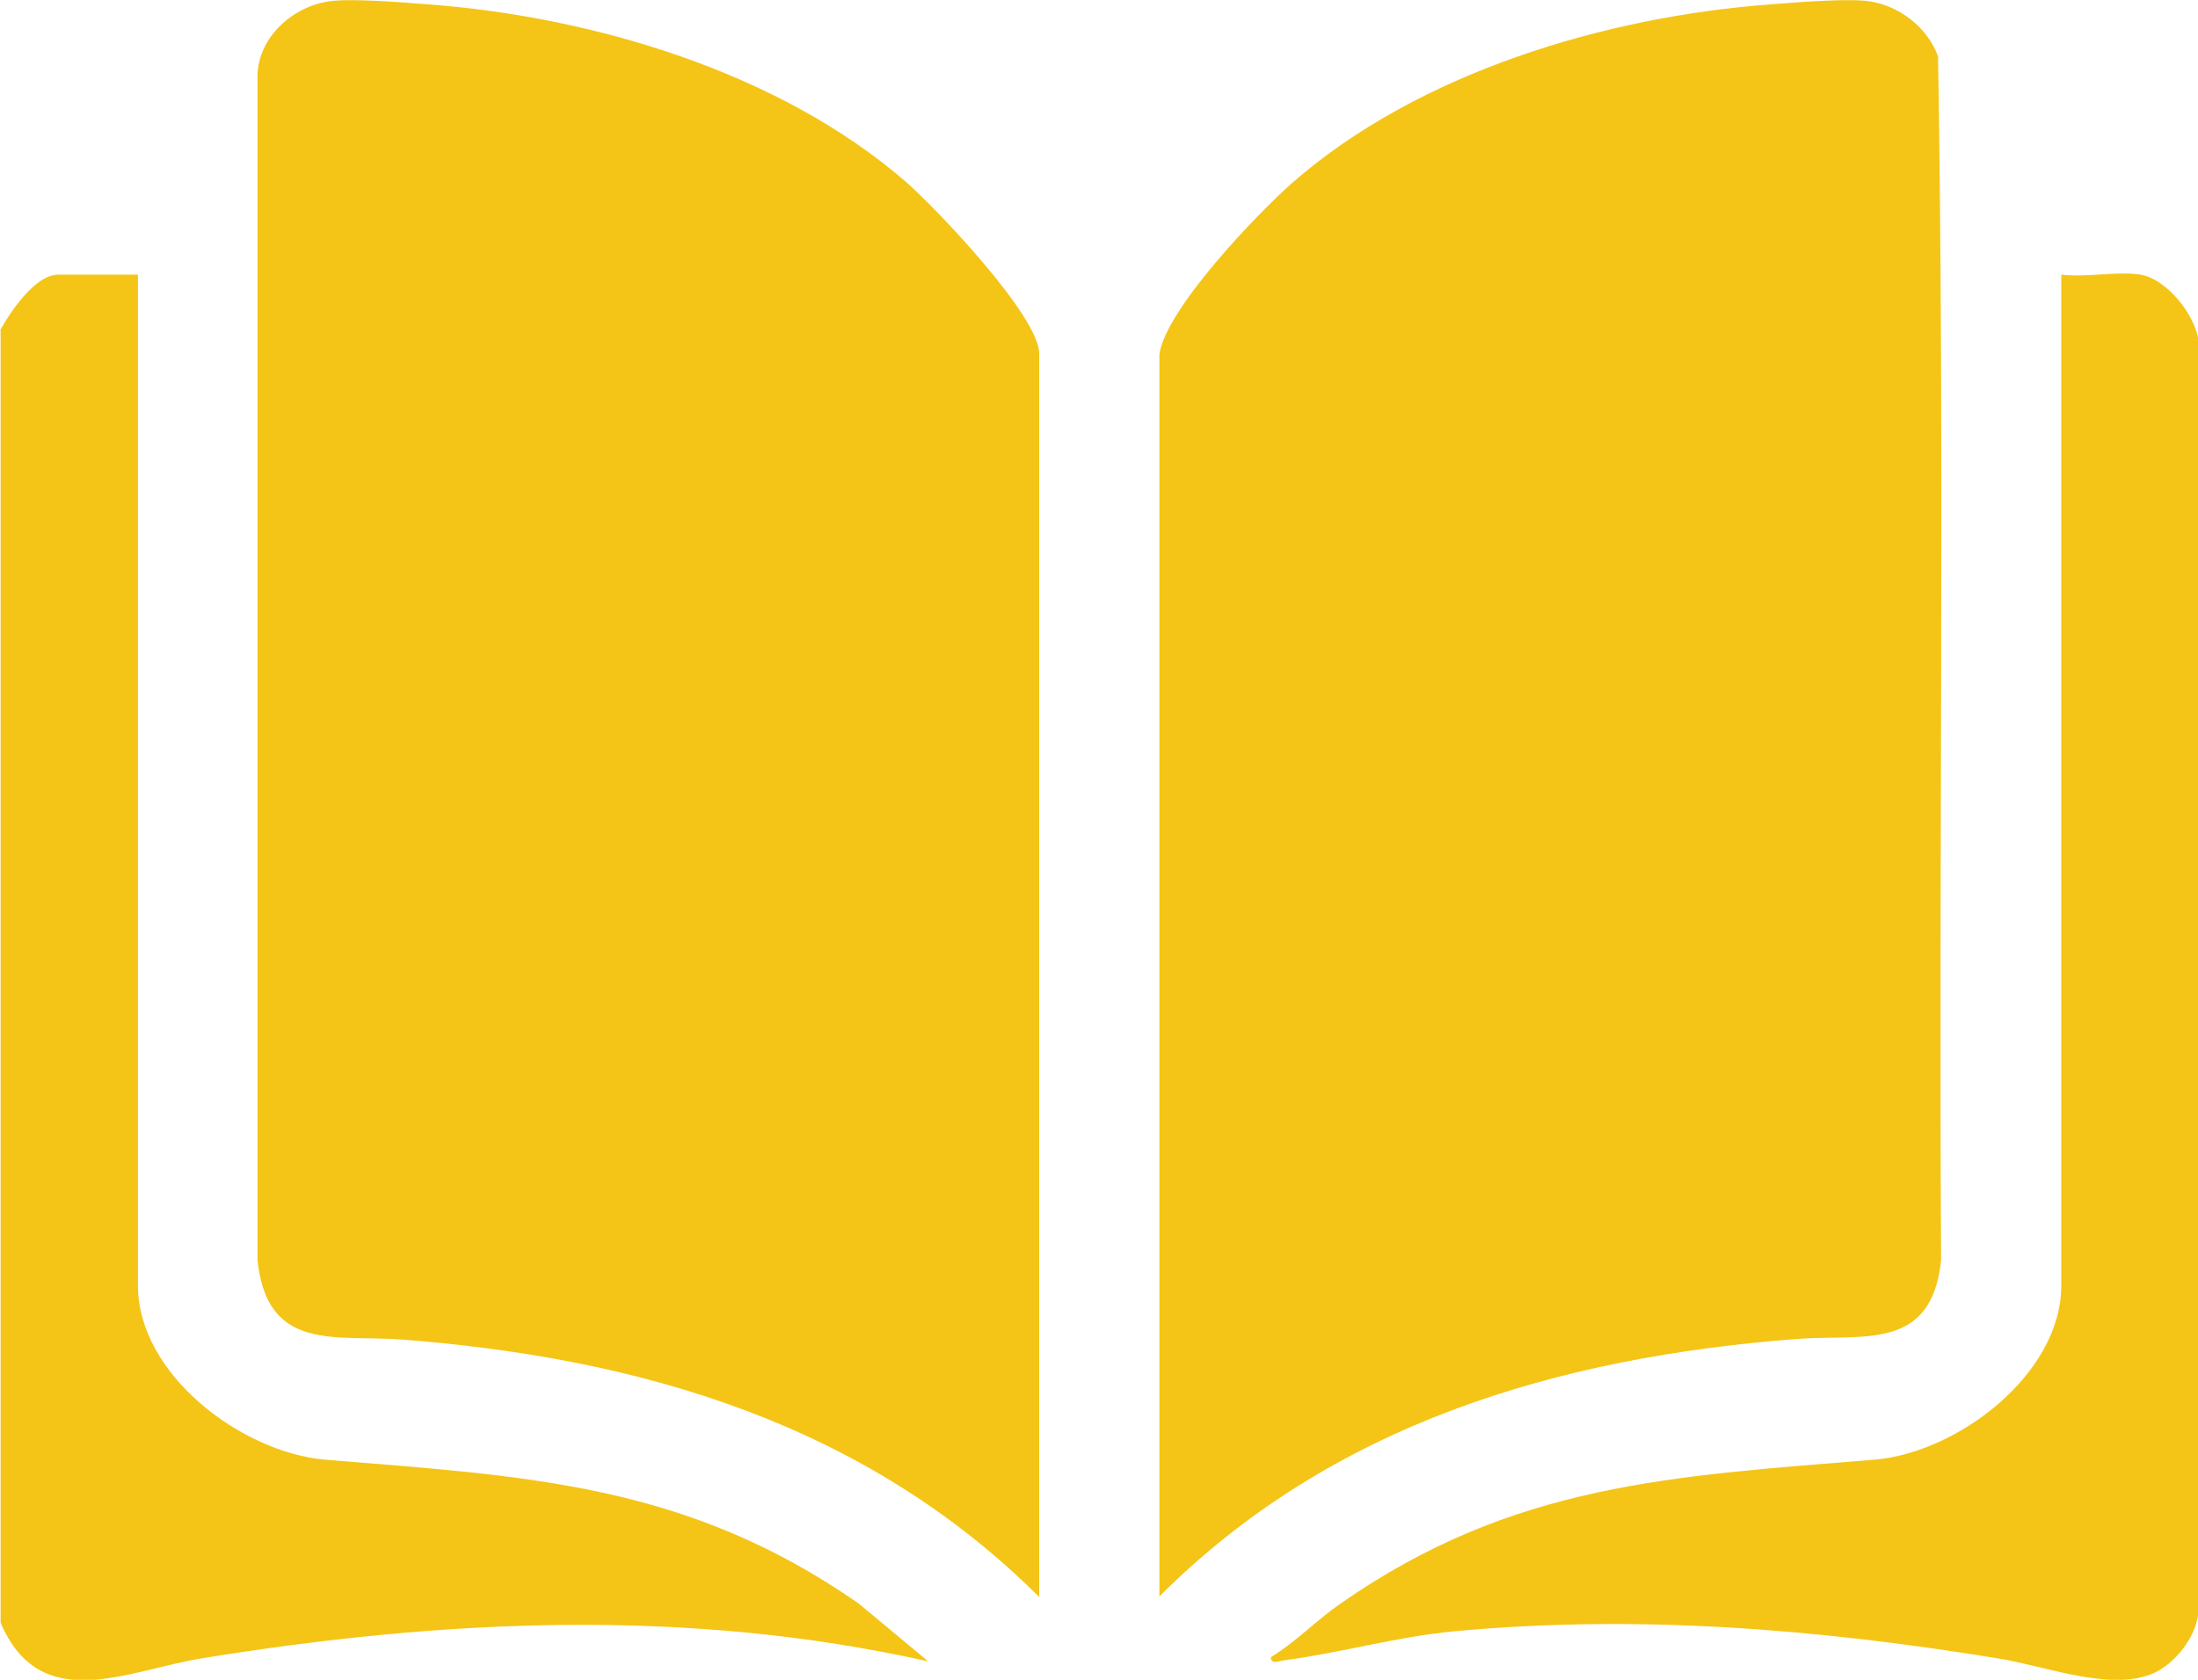
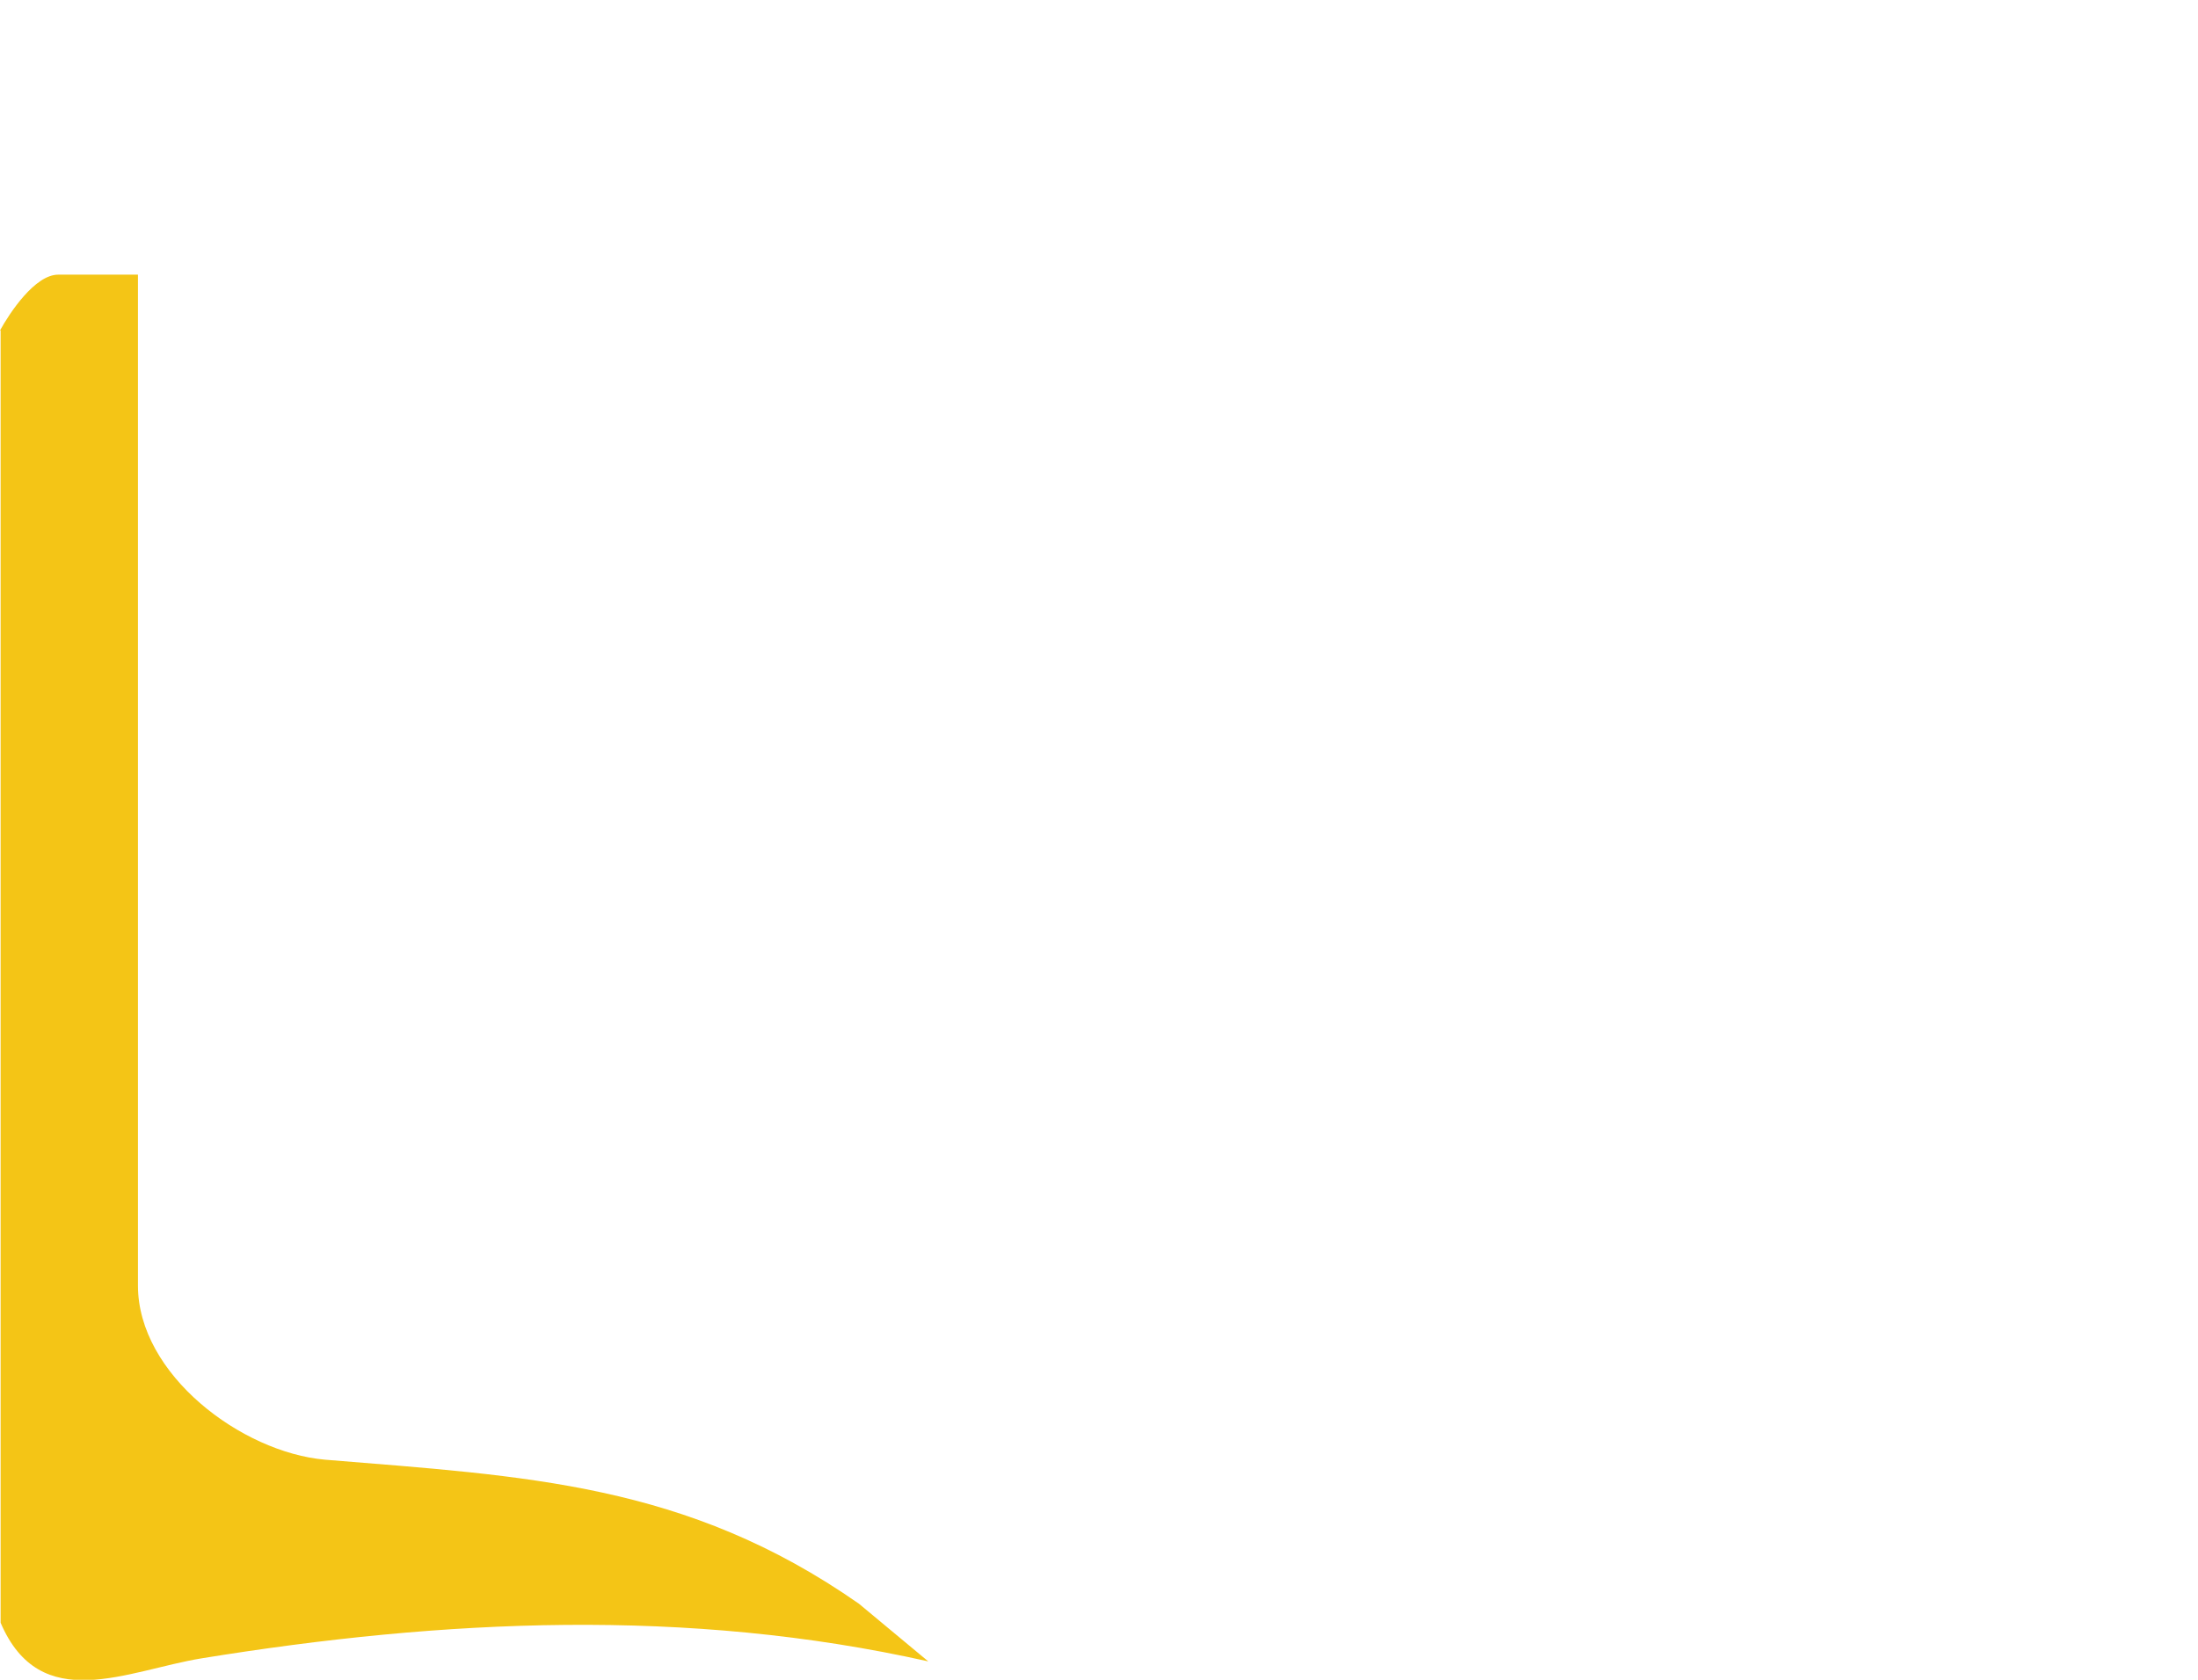
<svg xmlns="http://www.w3.org/2000/svg" id="Layer_2" data-name="Layer 2" viewBox="0 0 35.85 27.4">
  <defs>
    <style>
      .cls-1 {
        fill: #f4c516;
      }
    </style>
  </defs>
  <g id="Layer_1-2" data-name="Layer 1">
    <g>
      <path class="cls-1" d="M0,5.39c.16-.29.57-.91.95-.91h1.3v16.49c0,1.45,1.69,2.72,3.05,2.84,3.28.27,5.89.38,8.71,2.35l1.13.94c-3.93-.88-7.9-.69-11.85-.05-1.22.2-2.63.94-3.28-.58V5.39h0Z" />
-       <path class="cls-1" d="M16.95,26.05c-2.83-2.82-6.49-3.9-10.4-4.2-1.08-.08-2.19.21-2.35-1.29V1.22c.02-.62.58-1.12,1.18-1.2.35-.05,1.2.02,1.59.05,2.7.2,5.75,1.11,7.81,2.9.5.44,2.17,2.19,2.17,2.8v20.27h0Z" />
-       <path class="cls-1" d="M18.91,5.78c.1-.73,1.59-2.29,2.17-2.8C23.14,1.18,26.19.27,28.89.07c.39-.03,1.24-.1,1.59-.05.5.07.96.43,1.13.9.11,6.53.01,13.09.05,19.63-.15,1.5-1.27,1.21-2.35,1.29-3.9.3-7.58,1.38-10.4,4.2V5.78Z" />
-       <path class="cls-1" d="M34.91,4.48c.43.07.89.65.95,1.08v20.66c0,.41-.31.83-.65,1.03-.69.39-1.85-.08-2.63-.2-2.94-.48-5.89-.72-8.87-.44-.94.09-1.84.35-2.75.47-.08.01-.24.08-.23-.05.41-.25.74-.6,1.13-.87,2.82-1.97,5.43-2.08,8.71-2.35,1.35-.11,3.05-1.39,3.05-2.84V4.48c.4.05.92-.06,1.3,0Z" />
    </g>
  </g>
</svg>